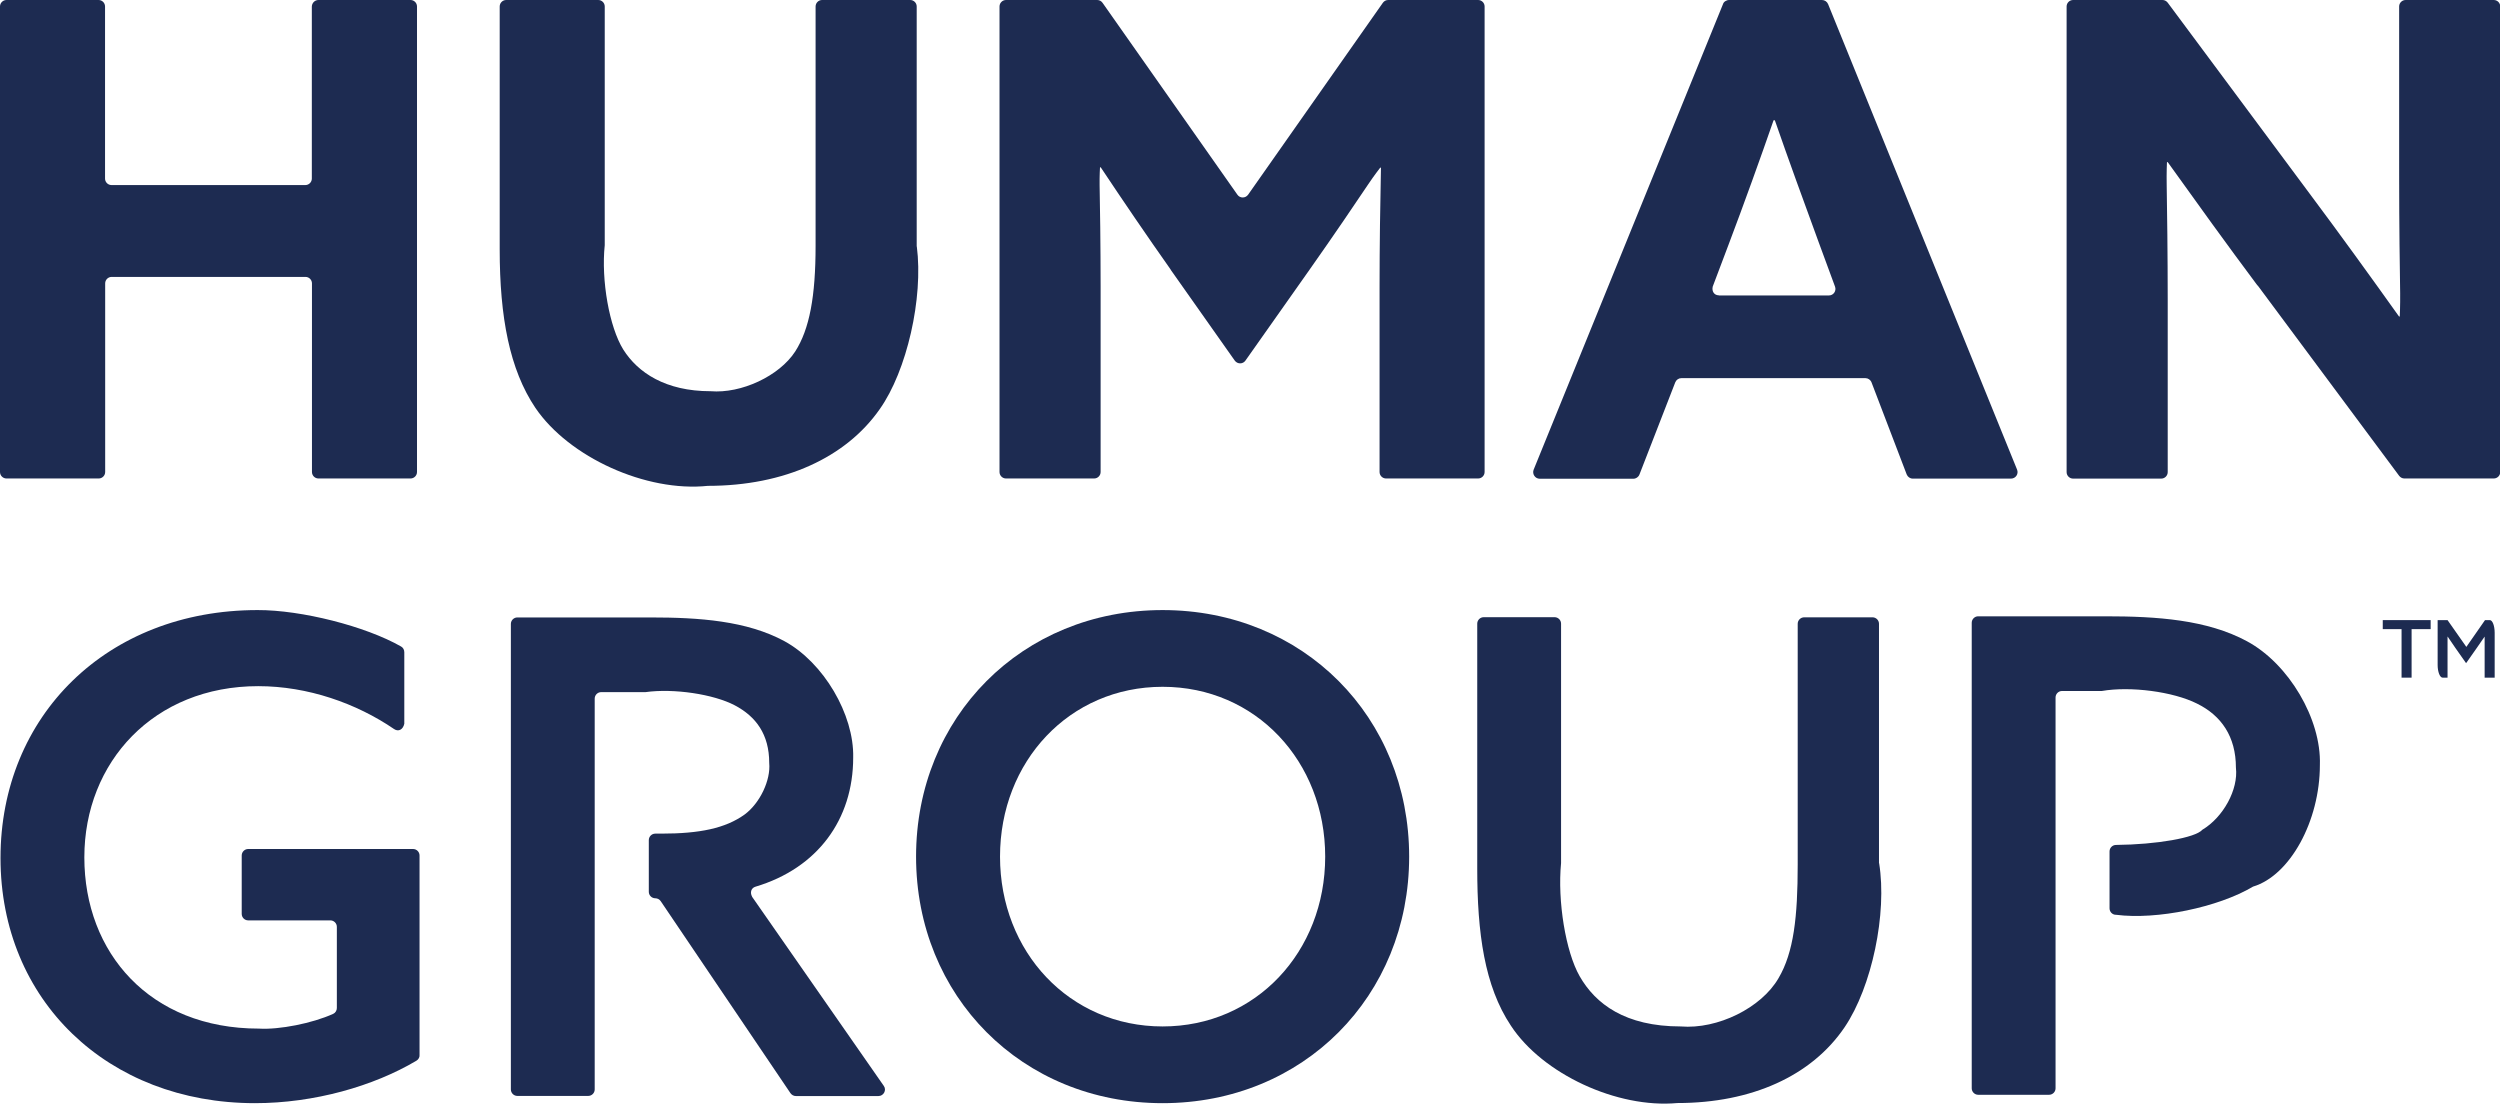
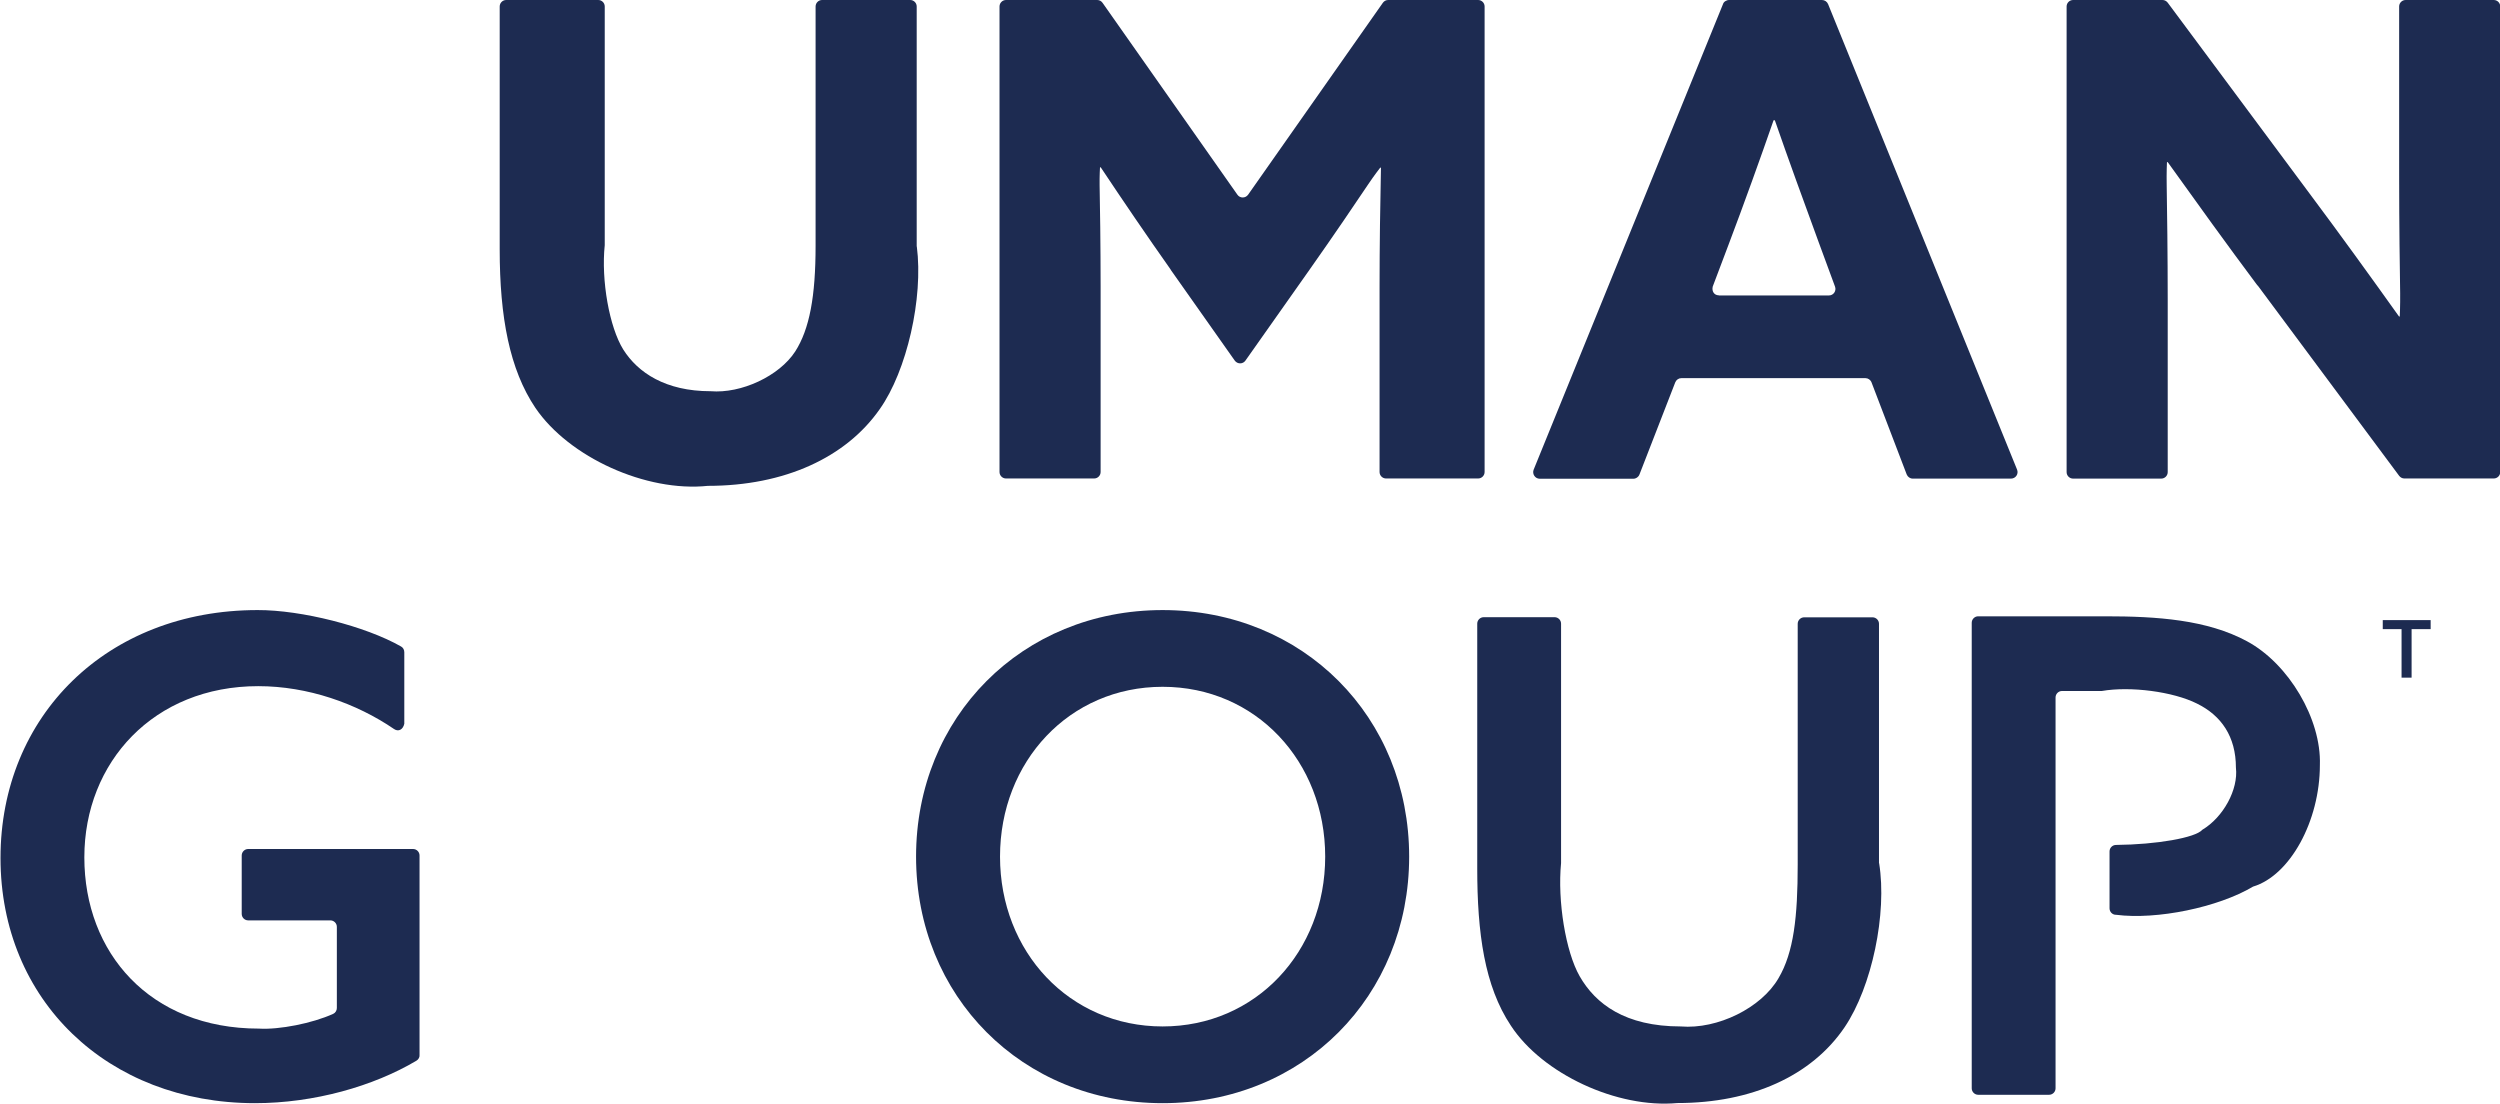
<svg xmlns="http://www.w3.org/2000/svg" id="Warstwa_2" data-name="Warstwa 2" viewBox="0 0 196.82 86.9">
  <defs>
    <style>
      .cls-1 {
        fill: #1d2b51;
      }
    </style>
  </defs>
  <g id="Warstwa_1-2" data-name="Warstwa 1">
    <polygon class="cls-1" points="189.07 49.53 189.07 49.53 187.59 49.53 187.59 48.82 191.36 48.82 191.36 49.53 189.86 49.53 189.86 53.35 189.07 53.35 189.07 49.53" />
    <g>
-       <path class="cls-1" d="M191.92,48.82h.77l1.48,2.11,1.47-2.11h.38c.21,0,.38.45.38,1v3.53h-.79v-2.24c0-.34,0-.67,0-.98h-.01c-.19.28-.39.56-.6.87l-.85,1.21-.85-1.21c-.21-.31-.41-.59-.6-.88h-.01c0,.32,0,.64,0,.99v2.24h-.39c-.21,0-.39-.45-.39-1v-3.53Z" />
      <path class="cls-1" d="M33.03,83.07c.02.15-.09.35-.25.44-3.37,2-8.04,3.34-12.71,3.34C8.47,86.85.04,78.74.04,67.55s8.38-19.52,20.24-19.52c3.45-.01,8.5,1.27,11.3,2.87.16.09.25.26.25.45v5.63c-.1.46-.46.65-.8.42-2.97-2.03-6.8-3.38-10.7-3.38-8.22,0-13.69,5.98-13.69,13.48s5.15,13.48,13.74,13.48c1.61.1,4.22-.42,5.85-1.16.18-.08.29-.27.29-.46v-6.39c0-.28-.23-.51-.51-.51h-6.47c-.28,0-.51-.23-.51-.51v-4.6c0-.28.23-.51.51-.51h12.98c.28,0,.51.23.51.51v15.74Z" />
      <path class="cls-1" d="M104.33,67.44c0-7.49-5.46-13.37-12.8-13.37s-12.8,5.88-12.8,13.37,5.46,13.37,12.8,13.37,12.8-5.88,12.8-13.37M72.12,67.44c0-10.98,8.33-19.41,19.41-19.41s19.41,8.43,19.41,19.41-8.33,19.41-19.41,19.41-19.41-8.43-19.41-19.41" />
      <path class="cls-1" d="M147.94,67.96c.64,3.95-.57,9.73-2.71,12.9-2.6,3.85-7.34,5.98-13.17,5.98-4.74.44-10.62-2.29-13.11-6.09-2.08-3.12-2.65-7.29-2.65-12.39v-19.26c0-.28.23-.51.51-.51h5.58c.28,0,.51.23.51.51v18.85c-.29,2.99.36,6.97,1.46,8.9,1.25,2.19,3.59,3.96,7.96,3.96,2.9.24,6.35-1.46,7.7-3.8,1.2-2.03,1.51-4.84,1.51-8.95v-18.95c0-.28.23-.51.51-.51h5.38c.28,0,.51.23.51.51v18.85Z" />
      <path class="cls-1" d="M176.93,50.5c-3.17-1.72-7.13-1.98-11.19-1.98h-10c-.28,0-.51.23-.51.51v36.65c0,.28.23.51.51.51h5.58c.28,0,.51-.23.51-.51v-30.77c0-.28.23-.51.51-.51h3.13c2.26-.39,5.62.05,7.49.99,1.92.94,3.07,2.6,3.07,5.05.2,1.71-.99,3.9-2.65,4.89-.53.62-3.57,1.16-6.79,1.19-.28,0-.51.23-.51.51v4.48c0,.29.24.52.52.51,3.2.41,8.02-.58,10.78-2.22,2.9-.87,5.26-5.15,5.26-9.58.12-3.61-2.45-7.96-5.73-9.73" />
-       <path class="cls-1" d="M59.21,70.59c-.18-.33-.07-.68.26-.78,4.89-1.46,7.7-5.29,7.7-10.17.08-3.39-2.34-7.49-5.41-9.16-2.97-1.61-6.71-1.87-10.56-1.87h-10.47c-.28,0-.51.23-.51.51v36.65c0,.28.23.51.51.51h5.58c.28,0,.51-.23.51-.51v-30.77c0-.28.23-.51.51-.51h3.49c2.22-.31,5.36.16,7.03,1.04,1.67.88,2.71,2.29,2.71,4.53.13,1.36-.73,3.17-1.93,4.06-1.51,1.09-3.54,1.51-6.56,1.51h-.48c-.28,0-.51.23-.51.51v4.07c0,.28.23.51.51.51.17,0,.33.08.43.23l10.21,15.11c.1.14.25.23.43.23h6.5c.41,0,.66-.47.42-.8l-10.37-14.89Z" />
-       <path class="cls-1" d="M.51,0h7.25c.28,0,.51.23.51.51v13.55c0,.28.23.51.51.51h15.26c.28,0,.51-.23.51-.51V.51C24.56.23,24.79,0,25.07,0h7.25c.28,0,.51.23.51.51v36.65c0,.28-.23.51-.51.51h-7.25c-.28,0-.51-.23-.51-.51v-14.85c0-.28-.23-.51-.51-.51h-15.26c-.28,0-.51.23-.51.51v14.85c0,.28-.23.51-.51.51H.51c-.28,0-.51-.23-.51-.51V.51C0,.23.23,0,.51,0" />
      <path class="cls-1" d="M72.18,19.41c.52,4.05-.78,9.78-2.92,12.8-2.65,3.8-7.49,6.04-13.53,6.04-4.85.51-10.93-2.24-13.58-6.14-2.03-3.02-2.81-7.13-2.81-12.49V.51c0-.28.23-.51.51-.51h7.25c.28,0,.51.23.51.51v18.79c-.29,2.77.36,6.45,1.46,8.22,1.15,1.82,3.33,3.28,6.87,3.28,2.43.2,5.41-1.2,6.66-3.12,1.14-1.77,1.61-4.37,1.61-8.33V.51c0-.28.23-.51.51-.51h6.94c.28,0,.51.23.51.51v18.9Z" />
      <path class="cls-1" d="M92.17,21.23c-1.87-2.65-3.75-5.41-5.52-8.07l-.05.03s-.04.63-.03,1.38c.03,1.35.08,4.89.08,8.01v14.58c0,.28-.23.51-.51.51h-6.94c-.28,0-.51-.23-.51-.51V.51c0-.28.23-.51.51-.51h7.18c.17,0,.32.08.42.22l10.62,15.11c.2.29.63.29.84,0L108.87.22c.1-.14.25-.22.42-.22h7.08c.28,0,.51.23.51.51v36.65c0,.28-.23.51-.51.51h-7.25c-.28,0-.51-.23-.51-.51v-14.58c0-3.12.05-6.66.11-9.37l-.05-.02s-.45.57-.94,1.3c-.89,1.33-2.76,4.09-4.63,6.74l-5.05,7.16c-.2.29-.63.29-.84,0l-5.05-7.16Z" />
      <path class="cls-1" d="M135.32,23.26h8.67c.36,0,.6-.36.48-.69l-1.3-3.53c-1.09-2.97-2.45-6.71-3.44-9.57h-.1c-.99,2.86-2.34,6.61-3.54,9.78l-1.25,3.31c-.09.38.12.69.48.69M136.12,0h7.32c.21,0,.4.13.48.32l14.88,36.65c.14.34-.11.71-.48.71h-7.73c-.21,0-.4-.13-.48-.33l-2.77-7.25c-.08-.2-.27-.33-.48-.33h-14.49c-.21,0-.4.13-.48.33l-2.82,7.26c-.08.2-.27.33-.48.33h-7.37c-.36,0-.61-.37-.48-.71L135.65.32c.05-.18.27-.32.48-.32" />
      <path class="cls-1" d="M177.73,22.48c-2.45-3.28-4.73-6.45-7.08-9.73l-.05.03s-.04.83-.02,1.82c.03,1.8.08,5.44.08,9.08v13.49c0,.28-.23.51-.51.51h-6.94c-.28,0-.51-.23-.51-.51V.51c0-.28.23-.51.51-.51h7.04c.16,0,.31.08.41.21l11.14,14.99c2.45,3.28,4.74,6.45,7.08,9.73l.05-.03s.04-.83.03-1.82c-.03-1.79-.08-5.44-.08-9.08V.51c0-.28.23-.51.51-.51h6.94c.28,0,.51.23.51.51v36.65c0,.28-.23.51-.51.51h-7.04c-.16,0-.31-.08-.41-.21l-11.14-14.99Z" />
    </g>
  </g>
</svg>